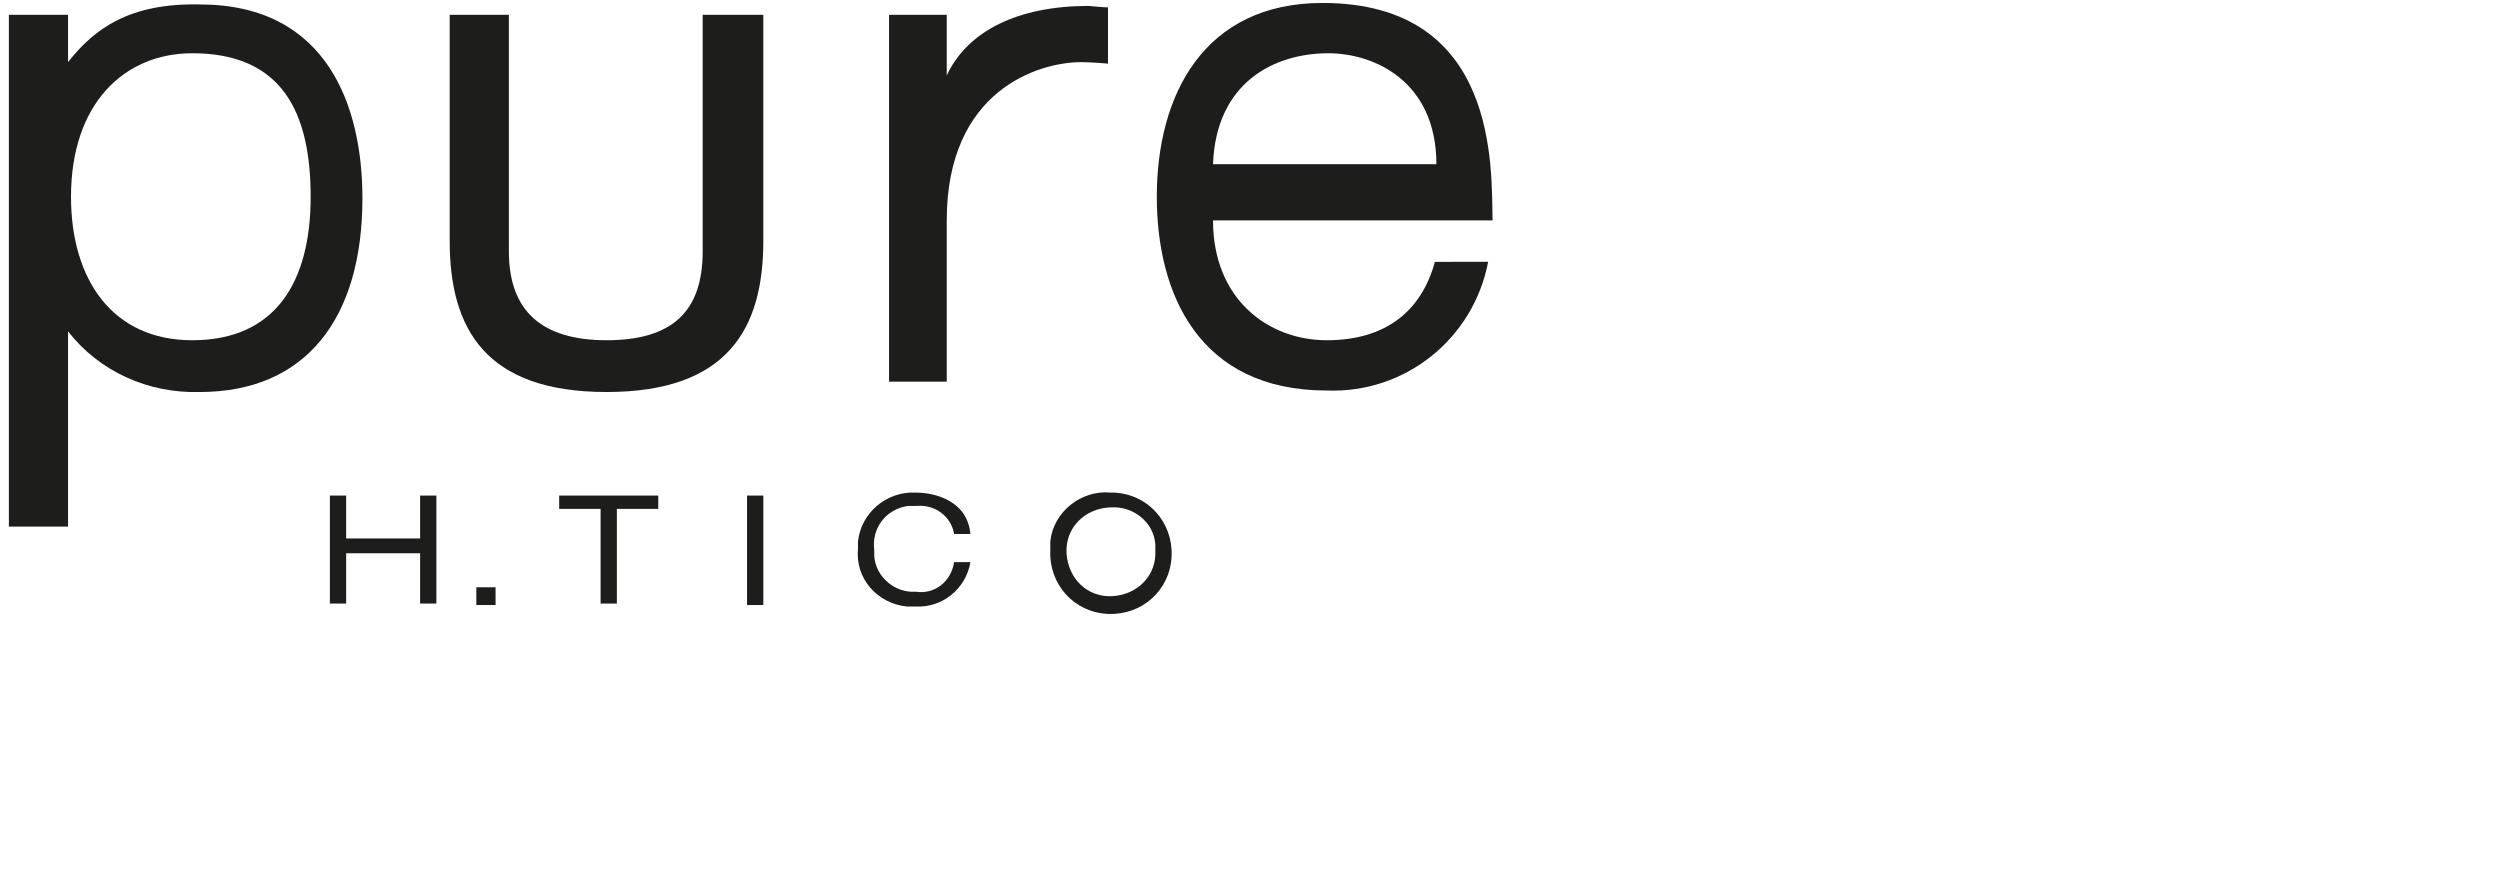
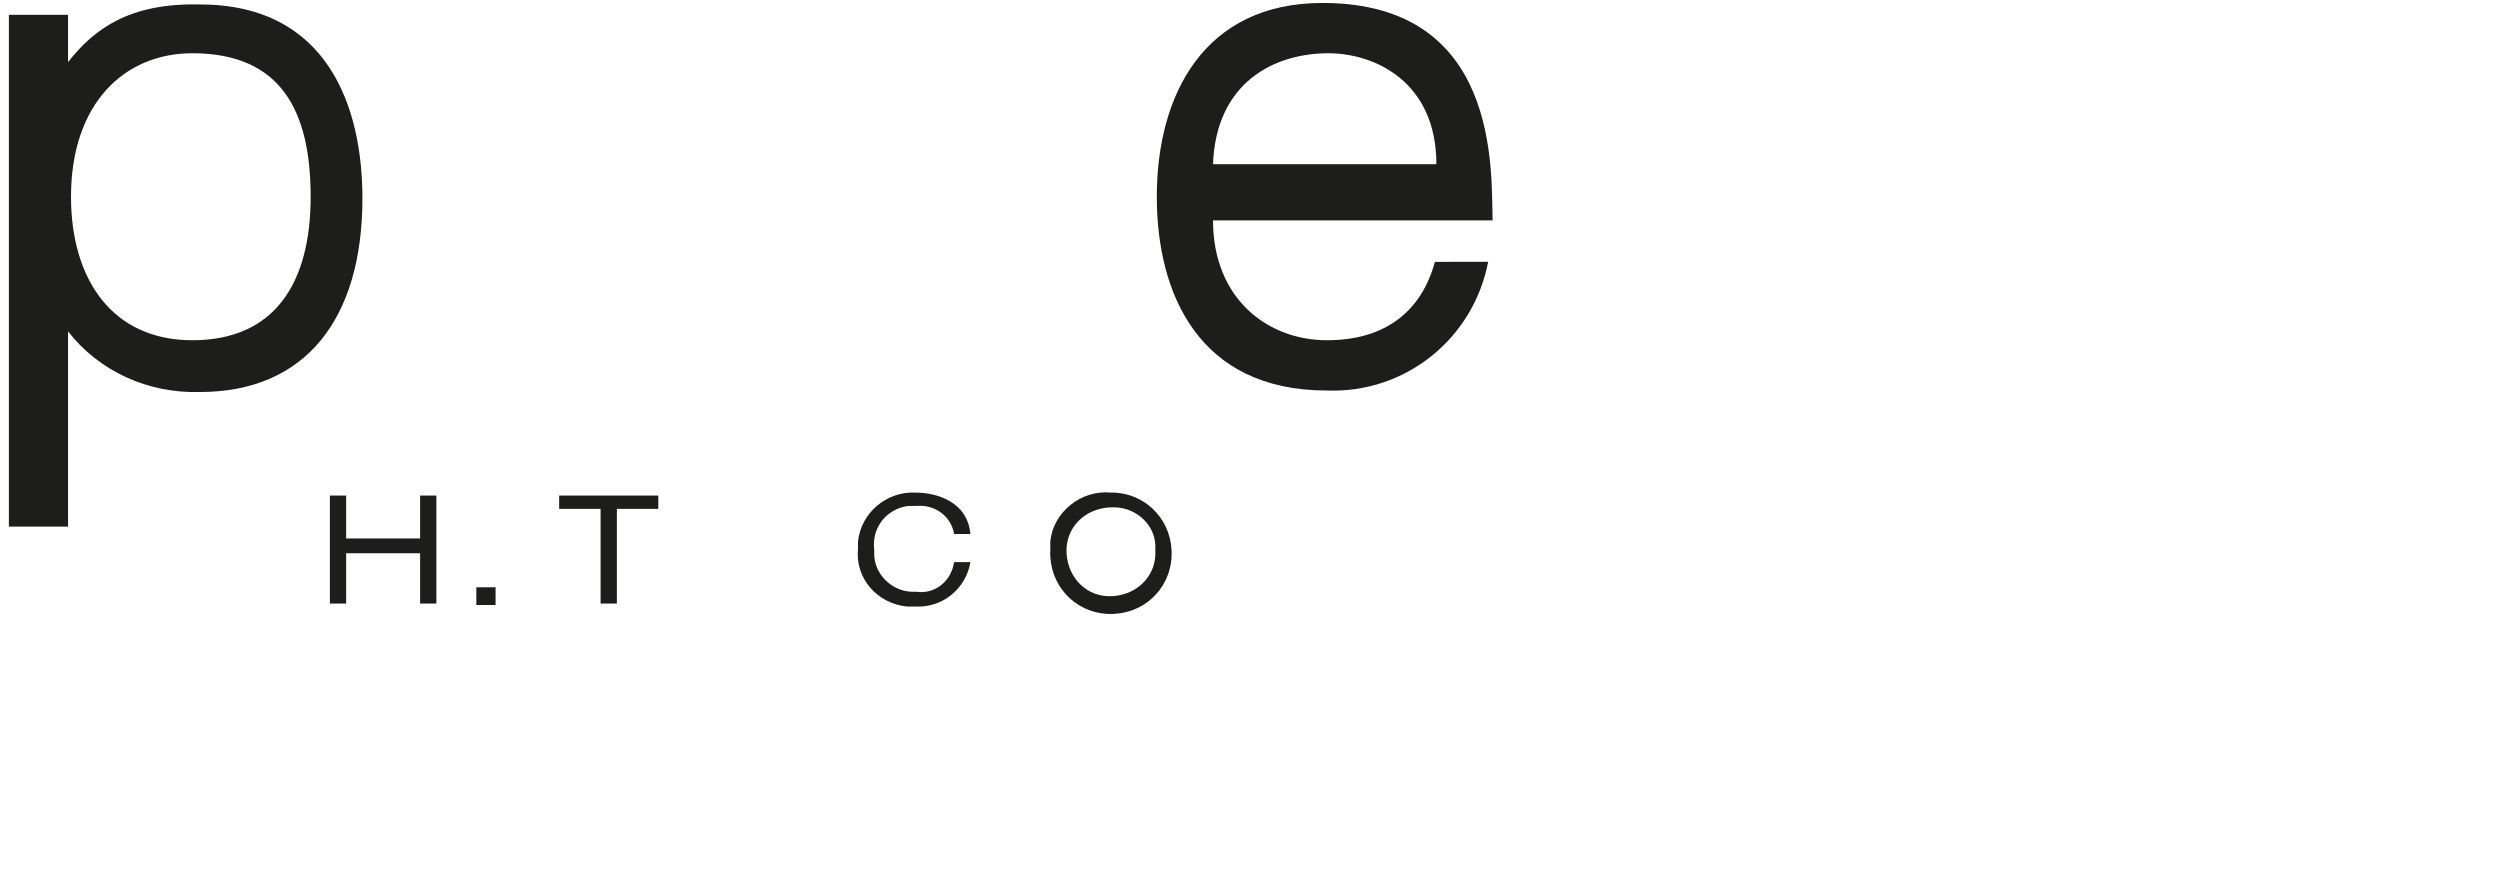
<svg xmlns="http://www.w3.org/2000/svg" version="1.1" id="Ebene_1" x="0px" y="0px" width="169px" height="60px" viewBox="0 0 169 60" style="enable-background:new 0 0 169 60;" xml:space="preserve">
  <style type="text/css">
	.st0{fill-rule:evenodd;clip-rule:evenodd;fill:#1D1D1B;}
	.st1{fill:#1D1D1B;}
</style>
  <polygon class="st0" points="28.4,40.8 29.5,40.8 29.5,33.5 28.4,33.5 28.4,36.4 23.4,36.4 23.4,33.5 22.3,33.5 22.3,40.8   23.4,40.8 23.4,37.4 28.4,37.4 " />
  <rect x="32.2" y="39.7" class="st1" width="1.3" height="1.2" />
  <polygon class="st0" points="40.6,40.8 41.7,40.8 41.7,34.4 44.5,34.4 44.5,33.5 37.8,33.5 37.8,34.4 40.6,34.4 " />
-   <rect x="50.5" y="33.5" class="st1" width="1.1" height="7.4" />
  <path class="st0" d="M65.6,36.1c-0.2-2.2-2.3-2.8-3.7-2.8c-2-0.1-3.7,1.4-3.9,3.3c0,0.2,0,0.3,0,0.5c-0.2,2,1.3,3.7,3.3,3.9  c0.2,0,0.4,0,0.6,0c1.8,0.1,3.4-1.2,3.7-3h-1.1c-0.2,1.3-1.3,2.2-2.6,2c-1.4,0.1-2.7-1-2.8-2.4c0-0.1,0-0.3,0-0.4  c-0.2-1.5,0.8-2.8,2.3-3c0.2,0,0.4,0,0.6,0c1.2-0.1,2.3,0.7,2.5,1.9L65.6,36.1z" />
  <path class="st0" d="M78.1,37.2c0.1,1.7-1.2,3-2.9,3.1c-1.7,0.1-3-1.2-3.1-2.9c-0.1-1.7,1.2-3,2.9-3.1c0,0,0.1,0,0.1,0  c1.5-0.1,2.9,1,3,2.5C78.1,36.9,78.1,37,78.1,37.2L78.1,37.2z M71,37.2c-0.1,2.3,1.6,4.2,3.9,4.3c2.3,0.1,4.2-1.6,4.3-3.9  c0.1-2.3-1.6-4.2-3.9-4.3c-0.1,0-0.2,0-0.2,0c-2-0.2-3.9,1.3-4.1,3.3C71,36.8,71,37,71,37.2z" />
  <path class="st0" d="M4.8,13.3c0-6.3,3.6-9.7,8.2-9.7c6,0,8,3.9,8,9.7S18.6,23,13,23C7.6,23,4.8,18.9,4.8,13.3z M4.6,4.2V1h-4v34.6  h4V22.4c2.1,2.7,5.4,4.2,8.9,4.1c7.2,0,11-5,11-13.1c0-6.1-2.3-13.1-11-13.1C8.8,0.2,6.4,1.9,4.6,4.2L4.6,4.2z" />
-   <path class="st0" d="M74.9,4.3V0.5c-0.3,0-1.3-0.1-1.3-0.1c-4.8,0-8.2,1.7-9.6,4.7V1h-3.9v24.8h3.9V14.9c0-8.8,6.2-10.7,9.1-10.7  C73.7,4.2,74.9,4.3,74.9,4.3z" />
-   <path class="st0" d="M47.5,1V17c0,4.1-2.1,6-6.5,6s-6.6-2-6.6-6V1h-4v15.3c0,5.9,2.4,10.2,10.6,10.2l0,0c8.2,0,10.6-4.3,10.6-10.2V1  H47.5z" />
  <path class="st0" d="M82,11.1c0.2-5.5,4.1-7.5,7.8-7.5c3.1,0,7.3,1.9,7.3,7.5H82z M89.4,0.2c-8,0-11.2,6.2-11.2,13.1  c0,6.5,2.8,13.1,11.5,13.1c5.3,0.2,9.9-3.5,10.9-8.7H97c-0.9,3.3-3.3,5.3-7.3,5.3S82,20.2,82,14.9h18.9  C100.8,11.5,101.4,0.2,89.4,0.2z" />
</svg>